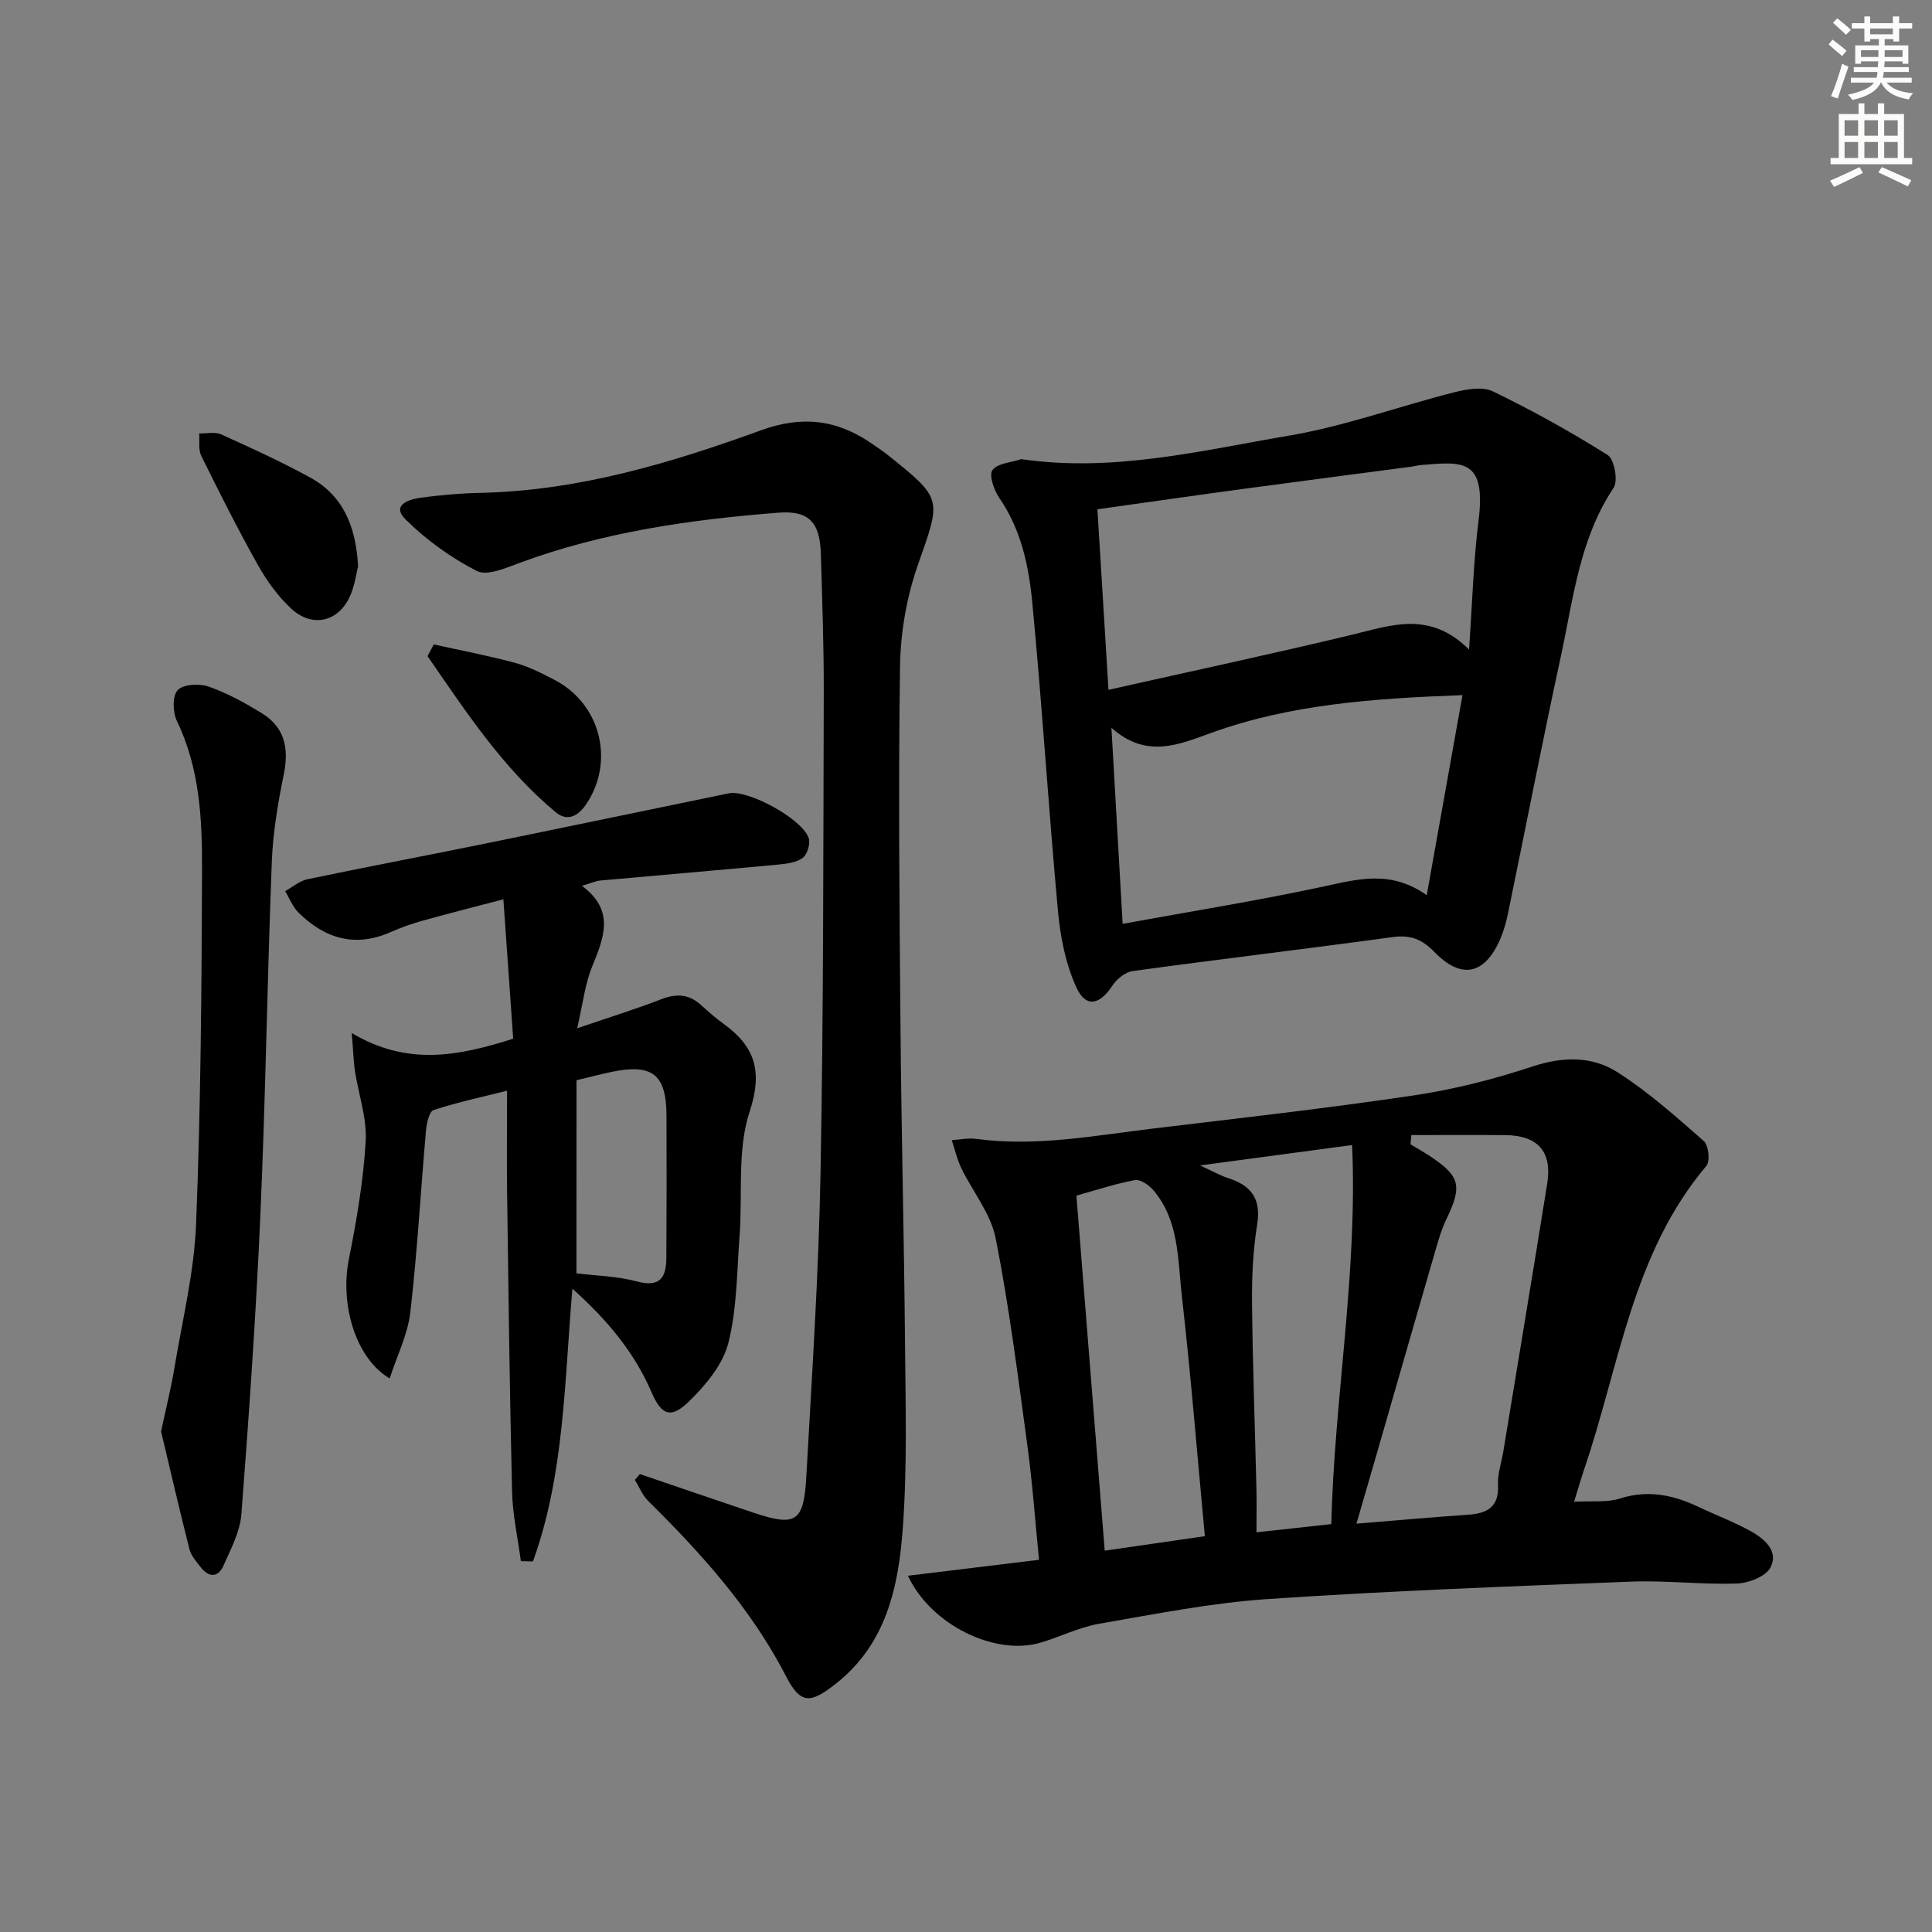
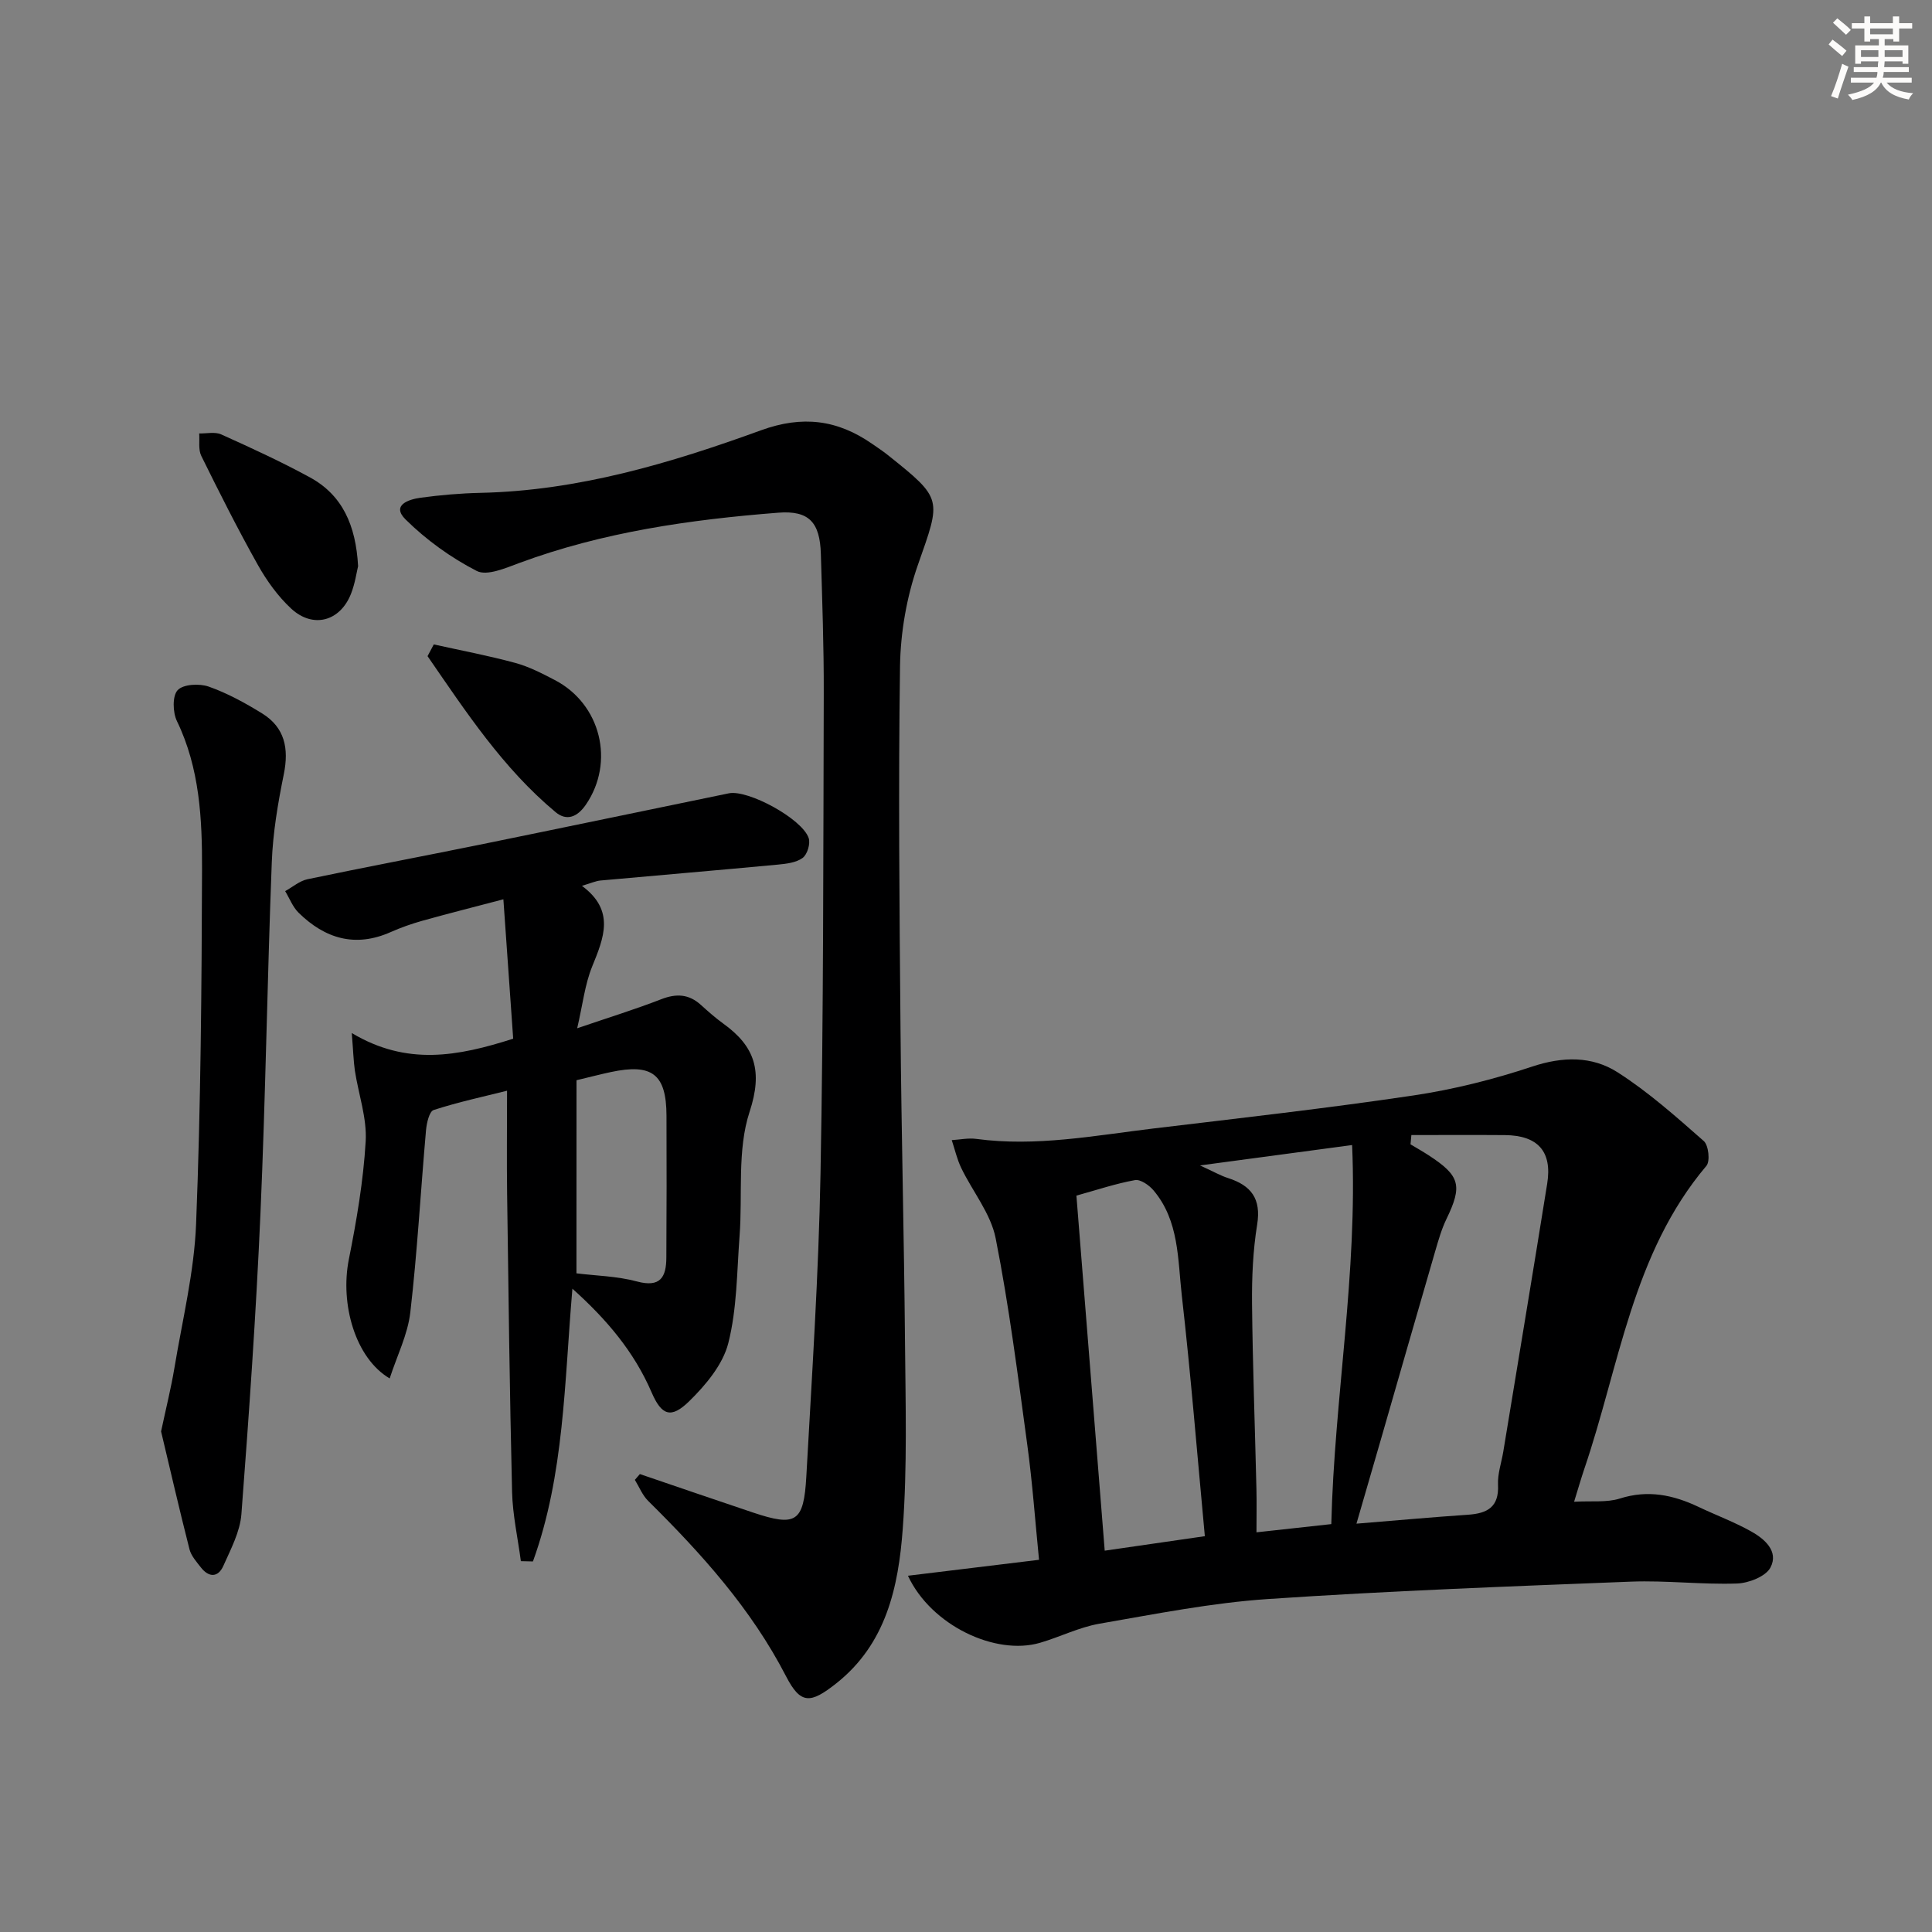
<svg xmlns="http://www.w3.org/2000/svg" enable-background="new 0 0 400 400" viewBox="0 0 400 400">
  <rect x="0" y="0" width="400" height="400" fill="#808080" stroke="none" />
  <g fill="#000001">
    <path d="m325.9 310.92c3.61-.21 6.73.2 9.46-.66 5.82-1.86 11.06-.76 16.31 1.73 3.6 1.71 7.36 3.11 10.83 5.04 2.83 1.57 5.81 4.14 4.06 7.5-.97 1.86-4.51 3.24-6.94 3.32-7.3.25-14.63-.67-21.93-.39-25.06.98-50.13 1.91-75.15 3.6-11.7.79-23.32 3.1-34.91 5.11-4.2.73-8.16 2.74-12.29 3.95-9.24 2.71-22.58-3.6-27.36-13.88 9.13-1.11 17.84-2.17 27.14-3.3-.8-8.03-1.36-15.95-2.43-23.8-1.95-14.29-3.75-28.63-6.55-42.77-1.01-5.12-4.78-9.68-7.13-14.56-.87-1.81-1.32-3.83-1.96-5.76 1.7-.1 3.44-.48 5.1-.25 12.37 1.66 24.49-.7 36.66-2.16 17.96-2.15 35.95-4.18 53.84-6.84 8.32-1.24 16.6-3.33 24.58-5.98 6.32-2.1 12.37-2.2 17.66 1.18 6.39 4.08 12.14 9.21 17.86 14.24.99.87 1.35 4.19.54 5.14-15.37 18.18-18 41.43-25.3 62.81-.67 1.99-1.25 4.02-2.09 6.73zm-33.69-75.92c-.06.64-.12 1.28-.18 1.92 1.25.75 2.52 1.47 3.74 2.26 6.55 4.26 7.05 6.28 3.69 13.23-1 2.07-1.64 4.33-2.29 6.55-3.79 13.04-7.54 26.1-11.3 39.16-1.62 5.62-3.26 11.23-5.03 17.34 8.26-.67 15.67-1.35 23.09-1.85 4.01-.27 6.45-1.59 6.22-6.21-.11-2.26.71-4.57 1.09-6.86 3.04-18.49 6.13-36.98 9.09-55.48 1.07-6.67-1.94-10-8.78-10.05-6.46-.05-12.9-.01-19.34-.01zm-42.76 83.05c-1.6-17.12-2.91-33.5-4.77-49.82-.85-7.47-.53-15.47-5.85-21.77-.91-1.08-2.7-2.33-3.84-2.13-4.01.72-7.91 2.04-12.13 3.21 1.97 24.67 3.9 48.91 5.86 73.51 7.23-1.04 13.76-1.99 20.73-3zm-1-76.76c2.87 1.31 4.28 2.13 5.79 2.61 4.79 1.53 6.91 4.27 6.04 9.65-.87 5.37-1.11 10.9-1.06 16.36.13 12.79.61 25.57.91 38.36.07 2.78.01 5.57.01 8.98 5.34-.59 10.05-1.1 15.49-1.7.64-26.15 5.47-51.92 4.31-78.48-10.81 1.45-20.38 2.73-31.49 4.22z" />
-     <path d="m211.47 95.06c19.02 2.78 37.21-1.78 55.43-4.87 11.54-1.96 22.71-6.06 34.11-8.95 2.59-.66 5.92-1.26 8.1-.2 8.14 3.94 16.09 8.35 23.74 13.17 1.38.87 2.2 5.33 1.23 6.78-7.09 10.64-8.34 23.01-10.93 34.94-3.83 17.66-7.27 35.41-10.92 53.11-.37 1.78-.85 3.58-1.56 5.24-3.21 7.49-8.02 8.64-13.69 2.82-2.61-2.67-4.97-3.59-8.63-3.09-17.94 2.45-35.92 4.59-53.86 7.04-1.54.21-3.31 1.68-4.21 3.06-2.6 3.95-5.46 4.59-7.4.38-2.21-4.8-3.32-10.34-3.82-15.66-1.97-21.35-3.29-42.76-5.34-64.1-.72-7.53-2.3-15.07-6.81-21.62-1.11-1.61-2.2-4.72-1.43-5.78 1.07-1.45 3.92-1.58 5.99-2.27zm18.03 47.76c17.1-3.84 33.77-7.41 50.33-11.38 8.14-1.95 16.12-5.1 24.32 3.04.69-9.85.91-18.29 1.96-26.62 1.64-12.98-3.35-12.27-11.71-11.6-.83.07-1.64.29-2.47.4-11.36 1.5-22.72 2.96-34.07 4.5-10.15 1.37-20.28 2.83-30.65 4.28.77 12.39 1.49 24.28 2.29 37.38zm73.29 1.1c-18.68.69-35.62 1.91-51.95 7.79-6.57 2.36-13.43 5.51-20.73-1.03.81 14.14 1.55 26.99 2.32 40.59 14.19-2.59 28.05-4.81 41.75-7.76 7.08-1.53 13.83-3.4 21.21 1.83 2.5-13.99 4.87-27.25 7.4-41.42z" />
    <path d="m132.48 305.19c7.79 2.65 15.58 5.34 23.38 7.95 8.93 2.99 10.55 2.06 11.08-7.44 1.16-20.91 2.55-41.83 2.94-62.76.62-33.13.57-66.26.67-99.4.03-9.61-.32-19.23-.6-28.84-.19-6.54-2.43-9.06-8.85-8.55-18.23 1.43-36.28 4-53.58 10.41-2.84 1.05-6.7 2.74-8.82 1.65-5.35-2.75-10.45-6.43-14.73-10.66-3.01-2.98.67-4.17 3.1-4.5 4.11-.56 8.27-.92 12.42-1.01 20.22-.44 39.33-6.14 58.06-12.95 8.6-3.13 15.82-2.19 23 2.79 1.09.76 2.21 1.49 3.25 2.32 11.5 9.18 11.05 9.03 6.24 22.76-2.32 6.62-3.59 13.92-3.7 20.94-.36 24.98-.12 49.96.1 74.94.18 21.63.74 43.26.93 64.89.11 12.95.49 25.96-.47 38.85-.89 11.97-3.41 23.77-13.78 31.96-5.32 4.2-7.35 4.39-10.38-1.49-7.22-13.99-17.52-25.4-28.56-36.32-1.18-1.17-1.84-2.88-2.74-4.34.35-.39.7-.79 1.04-1.2z" />
    <path d="m72.83 213.88c11.43 6.83 21.96 4.83 33.42 1.17-.64-9.12-1.3-18.46-2.03-28.86-6.35 1.67-11.58 2.99-16.77 4.44-2.24.63-4.45 1.41-6.57 2.35-7.35 3.26-13.61 1.34-19.06-4.01-1.22-1.2-1.87-2.97-2.78-4.47 1.53-.84 2.97-2.11 4.6-2.46 11.85-2.48 23.75-4.73 35.61-7.14 17.22-3.51 34.43-7.11 51.64-10.65 3.96-.82 15.2 5.27 16.54 9.27.39 1.16-.29 3.4-1.25 4.1-1.34.99-3.38 1.22-5.15 1.39-12.23 1.15-24.47 2.18-36.71 3.29-.97.09-1.9.53-3.84 1.1 6.92 5.12 4.54 10.75 2.12 16.71-1.52 3.74-1.96 7.91-3.1 12.78 6.51-2.22 12.02-3.92 17.37-6 3.15-1.23 5.76-1.1 8.27 1.19 1.48 1.34 2.98 2.67 4.6 3.84 6.56 4.72 8.23 9.82 5.45 18.28-2.6 7.93-1.42 17.08-2.07 25.68-.56 7.43-.52 15.05-2.33 22.19-1.12 4.44-4.66 8.67-8.08 12.02-3.76 3.69-5.73 3-7.81-1.83-3.63-8.41-9.31-15.11-16.39-21.45-1.67 19.38-1.66 38.49-8.17 56.47-.83-.02-1.67-.04-2.5-.06-.63-4.78-1.7-9.54-1.82-14.33-.5-20.63-.75-41.26-1.03-61.9-.09-6.79-.01-13.59-.01-21.17-4.89 1.23-10.13 2.35-15.2 4-.9.29-1.45 2.71-1.58 4.2-1.11 12.57-1.8 25.18-3.25 37.7-.53 4.58-2.75 8.97-4.27 13.67-7.14-4.21-10.29-15.42-8.46-24.63 1.61-8.07 3.01-16.26 3.49-24.46.28-4.82-1.49-9.76-2.24-14.65-.28-2.02-.34-4.08-.64-7.77zm46.52 49.75c3.97.5 8.38.57 12.51 1.68 4.88 1.32 6.08-.91 6.1-4.94.06-9.79.07-19.59.03-29.38-.03-8.59-2.96-10.86-11.53-9.03-2.07.44-4.12.98-7.1 1.69-.01 13.3-.01 26.52-.01 39.98z" />
-     <path d="m33.35 296.36c1.06-4.98 2.07-9 2.75-13.08 1.65-9.95 4.11-19.9 4.5-29.91.97-24.43 1.15-48.91 1.23-73.37.03-10.44-.47-20.93-5.2-30.71-.87-1.8-.97-5.22.16-6.41 1.15-1.23 4.49-1.4 6.41-.73 3.86 1.36 7.56 3.39 11.06 5.55 4.71 2.91 5.58 7.26 4.5 12.59-1.22 6-2.26 12.12-2.49 18.22-.94 24.27-1.28 48.56-2.35 72.82-.91 20.74-2.36 41.45-3.94 62.15-.28 3.66-2.2 7.26-3.74 10.72-1.08 2.43-3 2.44-4.65.32-.91-1.17-2.01-2.39-2.36-3.76-2.12-8.33-4.05-16.72-5.88-24.4z" />
+     <path d="m33.35 296.36c1.06-4.98 2.07-9 2.75-13.08 1.65-9.95 4.11-19.9 4.5-29.91.97-24.43 1.15-48.91 1.23-73.37.03-10.44-.47-20.93-5.2-30.71-.87-1.8-.97-5.22.16-6.41 1.15-1.23 4.49-1.4 6.41-.73 3.86 1.36 7.56 3.39 11.06 5.55 4.71 2.91 5.58 7.26 4.5 12.59-1.22 6-2.26 12.12-2.49 18.22-.94 24.27-1.28 48.56-2.35 72.82-.91 20.74-2.36 41.45-3.94 62.15-.28 3.66-2.2 7.26-3.74 10.72-1.08 2.43-3 2.44-4.65.32-.91-1.17-2.01-2.39-2.36-3.76-2.12-8.33-4.05-16.72-5.88-24.4" />
    <path d="m74.14 117.22c-.31 1.26-.63 3.59-1.47 5.72-2.25 5.71-7.86 7.25-12.38 3.07-2.75-2.55-5.06-5.77-6.91-9.06-4.15-7.39-7.96-14.97-11.71-22.57-.64-1.3-.31-3.08-.43-4.64 1.53.04 3.27-.38 4.56.2 6.19 2.79 12.38 5.63 18.34 8.88 6.74 3.67 9.53 9.89 10 18.4z" />
    <path d="m89.81 133.42c5.63 1.25 11.31 2.32 16.87 3.83 2.84.77 5.54 2.17 8.17 3.54 9.57 4.97 12.49 17.01 6.44 25.82-1.73 2.52-3.95 3.47-6.27 1.53-10.91-9.1-18.58-20.81-26.5-32.29z" />
  </g>
  <path d="m378.6 9.2.8-1c.9.7 1.9 1.4 2.9 2.3l-.9 1.1c-1.1-.9-2-1.7-2.8-2.4zm.5 10.7c.9-2.1 1.6-4.3 2.3-6.7.4.2.8.4 1.3.6-.7 2.1-1.5 4.3-2.2 6.6zm.4-15.2.9-.9c1 .8 2 1.6 2.8 2.4l-1 1c-1-.9-1.9-1.8-2.7-2.5zm12.5-1.3h1.2v1.4h2.7v1.1h-2.7v2.7h-1.2v-.5h-1.8v1.3h4.9v3.8h-1.2v-.5h-3.7c0 .4-.1.9-.1 1.2h5.1v1h-5.2c0 .5-.1.9-.2 1.2h6v1h-5.2c1.1 1.3 2.9 2 5.5 2.2-.4.4-.7.8-.9 1.3-2.9-.5-4.8-1.6-5.7-3.5h-.1c-.8 1.7-2.7 2.9-5.9 3.6-.2-.4-.6-.8-.9-1.1 2.8-.6 4.6-1.4 5.4-2.5h-4.8v-1h5.3c.1-.3.2-.7.2-1.2h-4.9v-1h5c0-.4 0-.8.1-1.2h-3.6v.5h-1.2v-3.8h4.9v-1.3h-1.8v.5h-1.2v-2.7h-2.6v-1.1h2.6v-1.4h1.2v1.4h4.7v-1.4zm-6.7 8.4h3.6c0-.4 0-.9 0-1.4h-3.6zm1.9-4.7h4.7v-1.2h-4.7zm6.7 3.3h-3.7v1.4h3.7z" fill="#fcfbfa" />
-   <path d="m384.7 21.4h1.3v2.2h2.8v-2.2h1.3v2.2h4.1v9.1h1.7v1.3h-16.9v-1.3h1.7v-9.1h4.1v-2.2zm.3 13.2.7 1.2c-1.8.9-3.8 1.9-6 2.9-.2-.4-.5-.8-.8-1.3 2.4-1 4.4-2 6.1-2.8zm-3.1-6.5h2.8v-3.2h-2.8zm0 4.6h2.8v-3.3h-2.8zm4.1-4.6h2.8v-3.2h-2.8zm0 4.6h2.8v-3.3h-2.8zm3.6 1.9c2.1.9 4.1 1.8 6.1 2.7l-.7 1.3c-2.2-1.1-4.2-2-6.1-2.9zm3.3-9.7h-2.8v3.2h2.8zm-2.8 7.8h2.8v-3.3h-2.8z" fill="#fcfbfa" />
</svg>